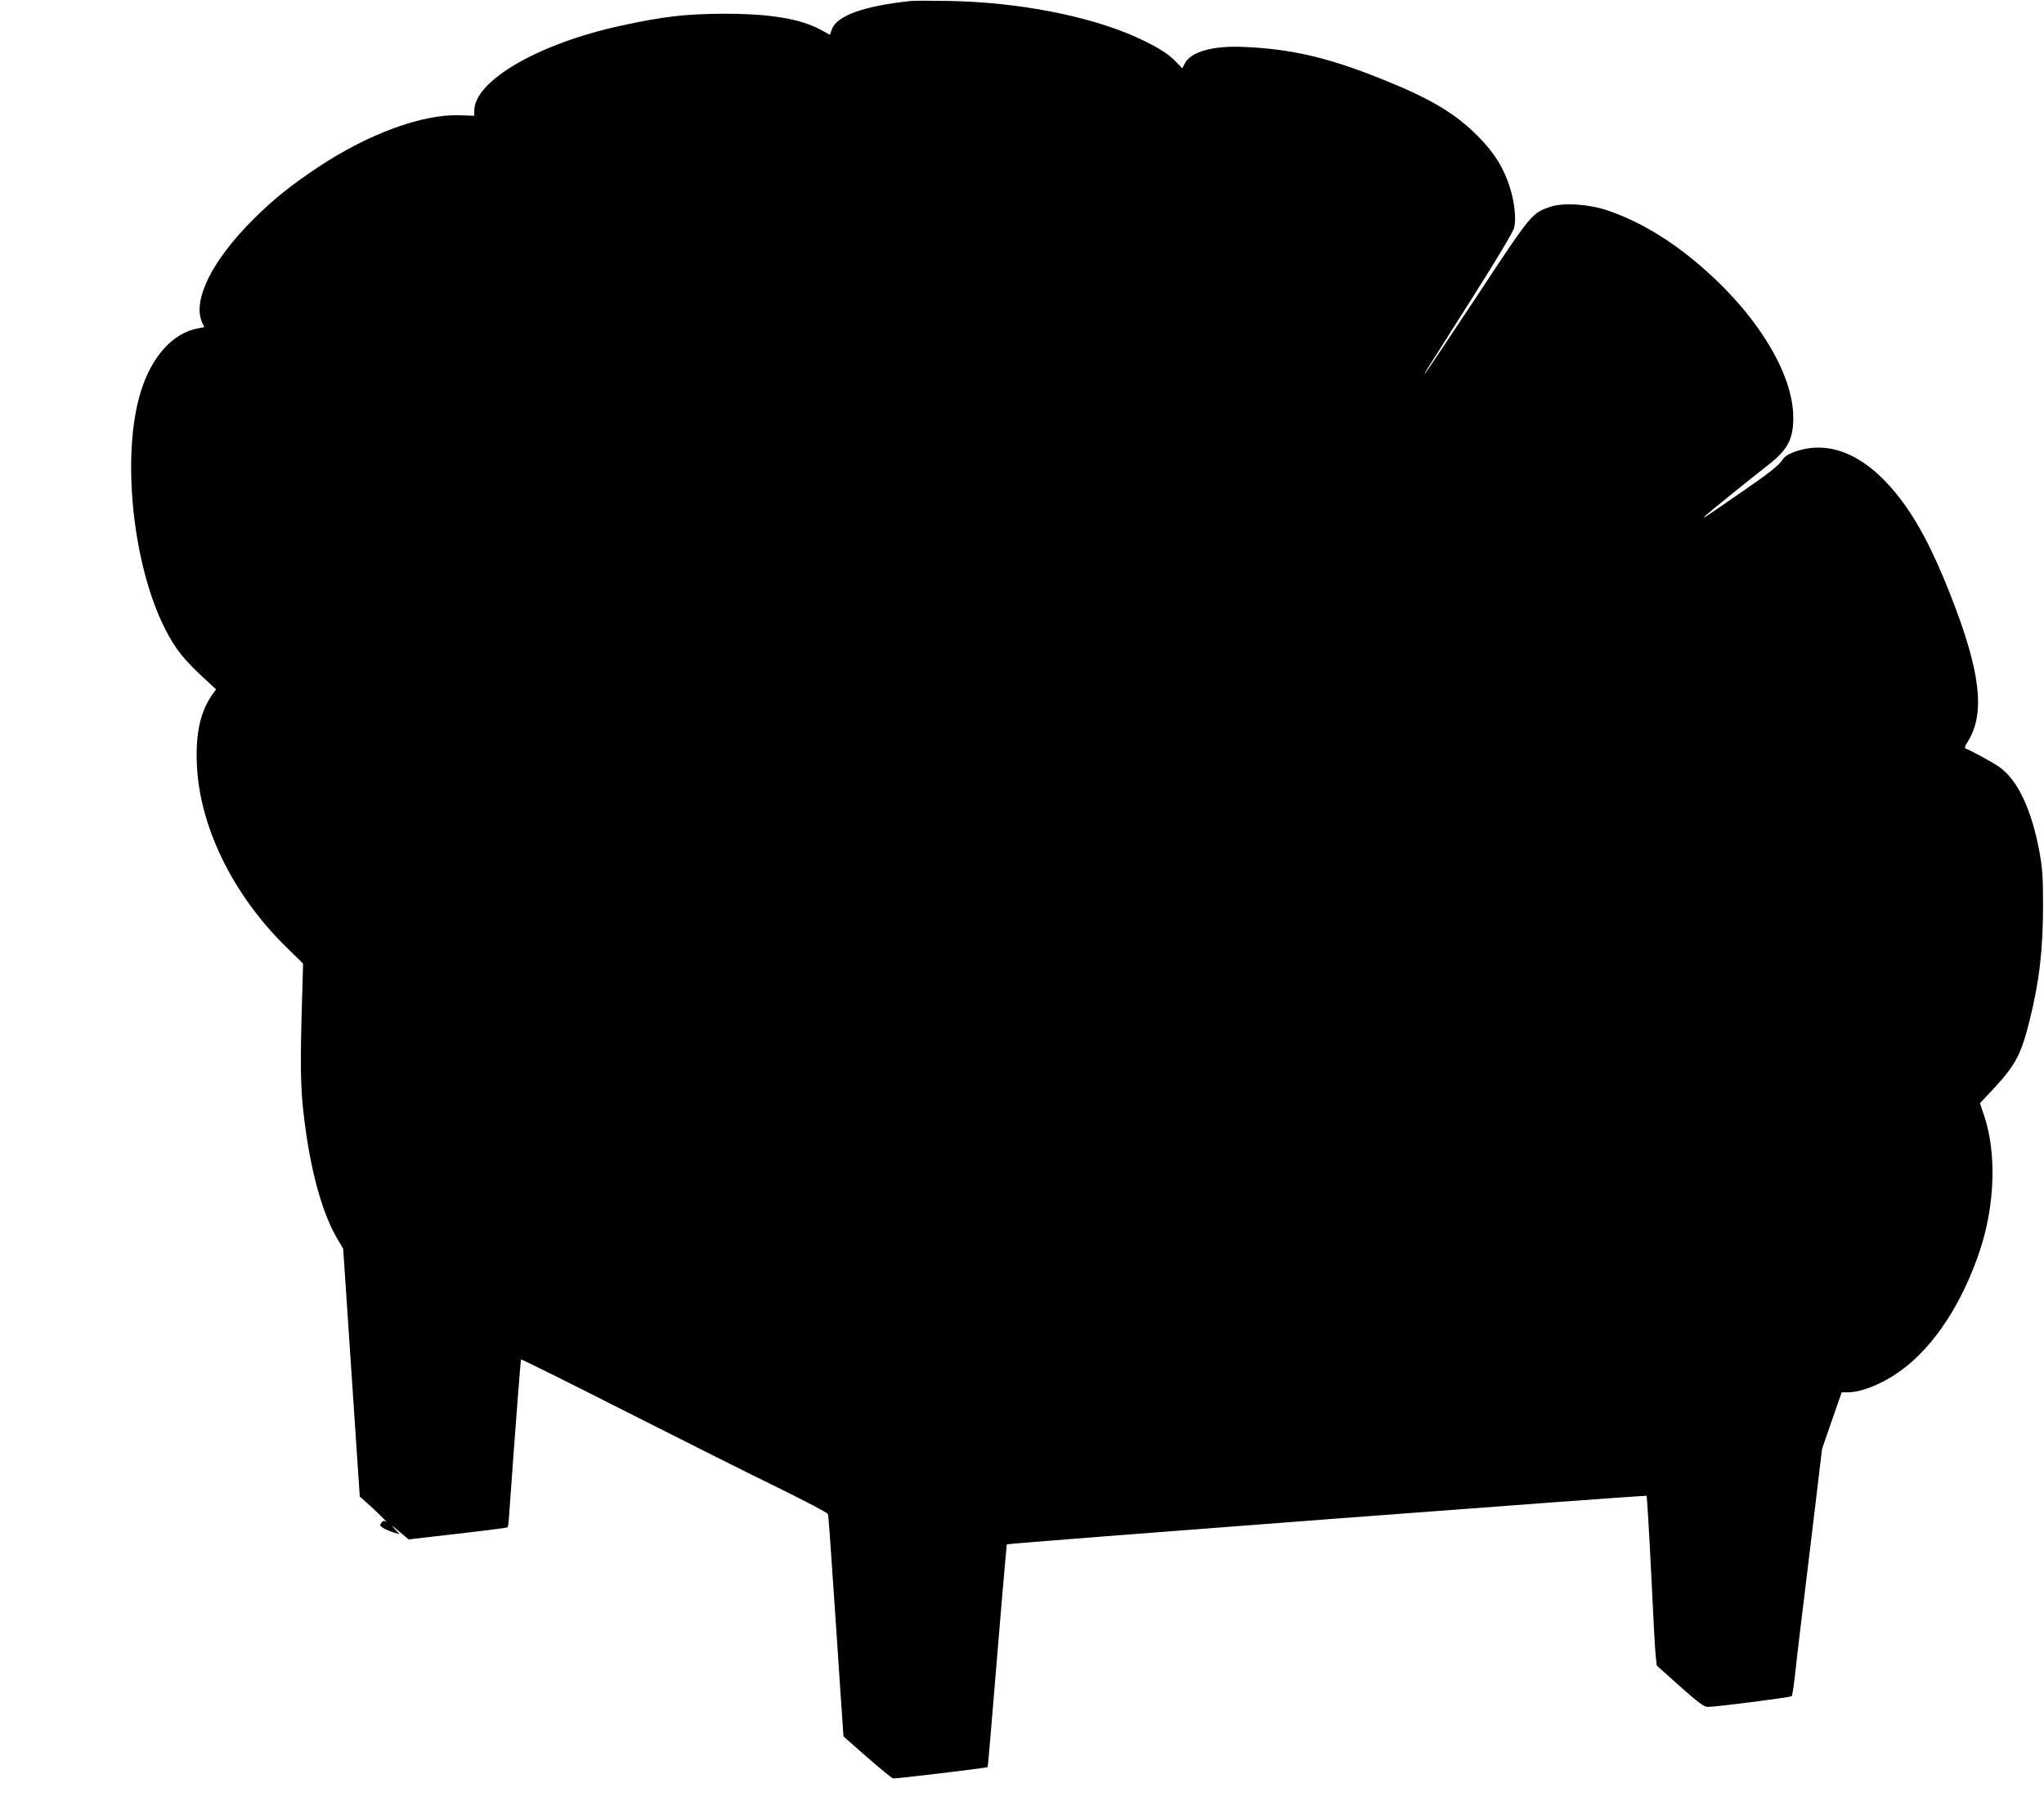
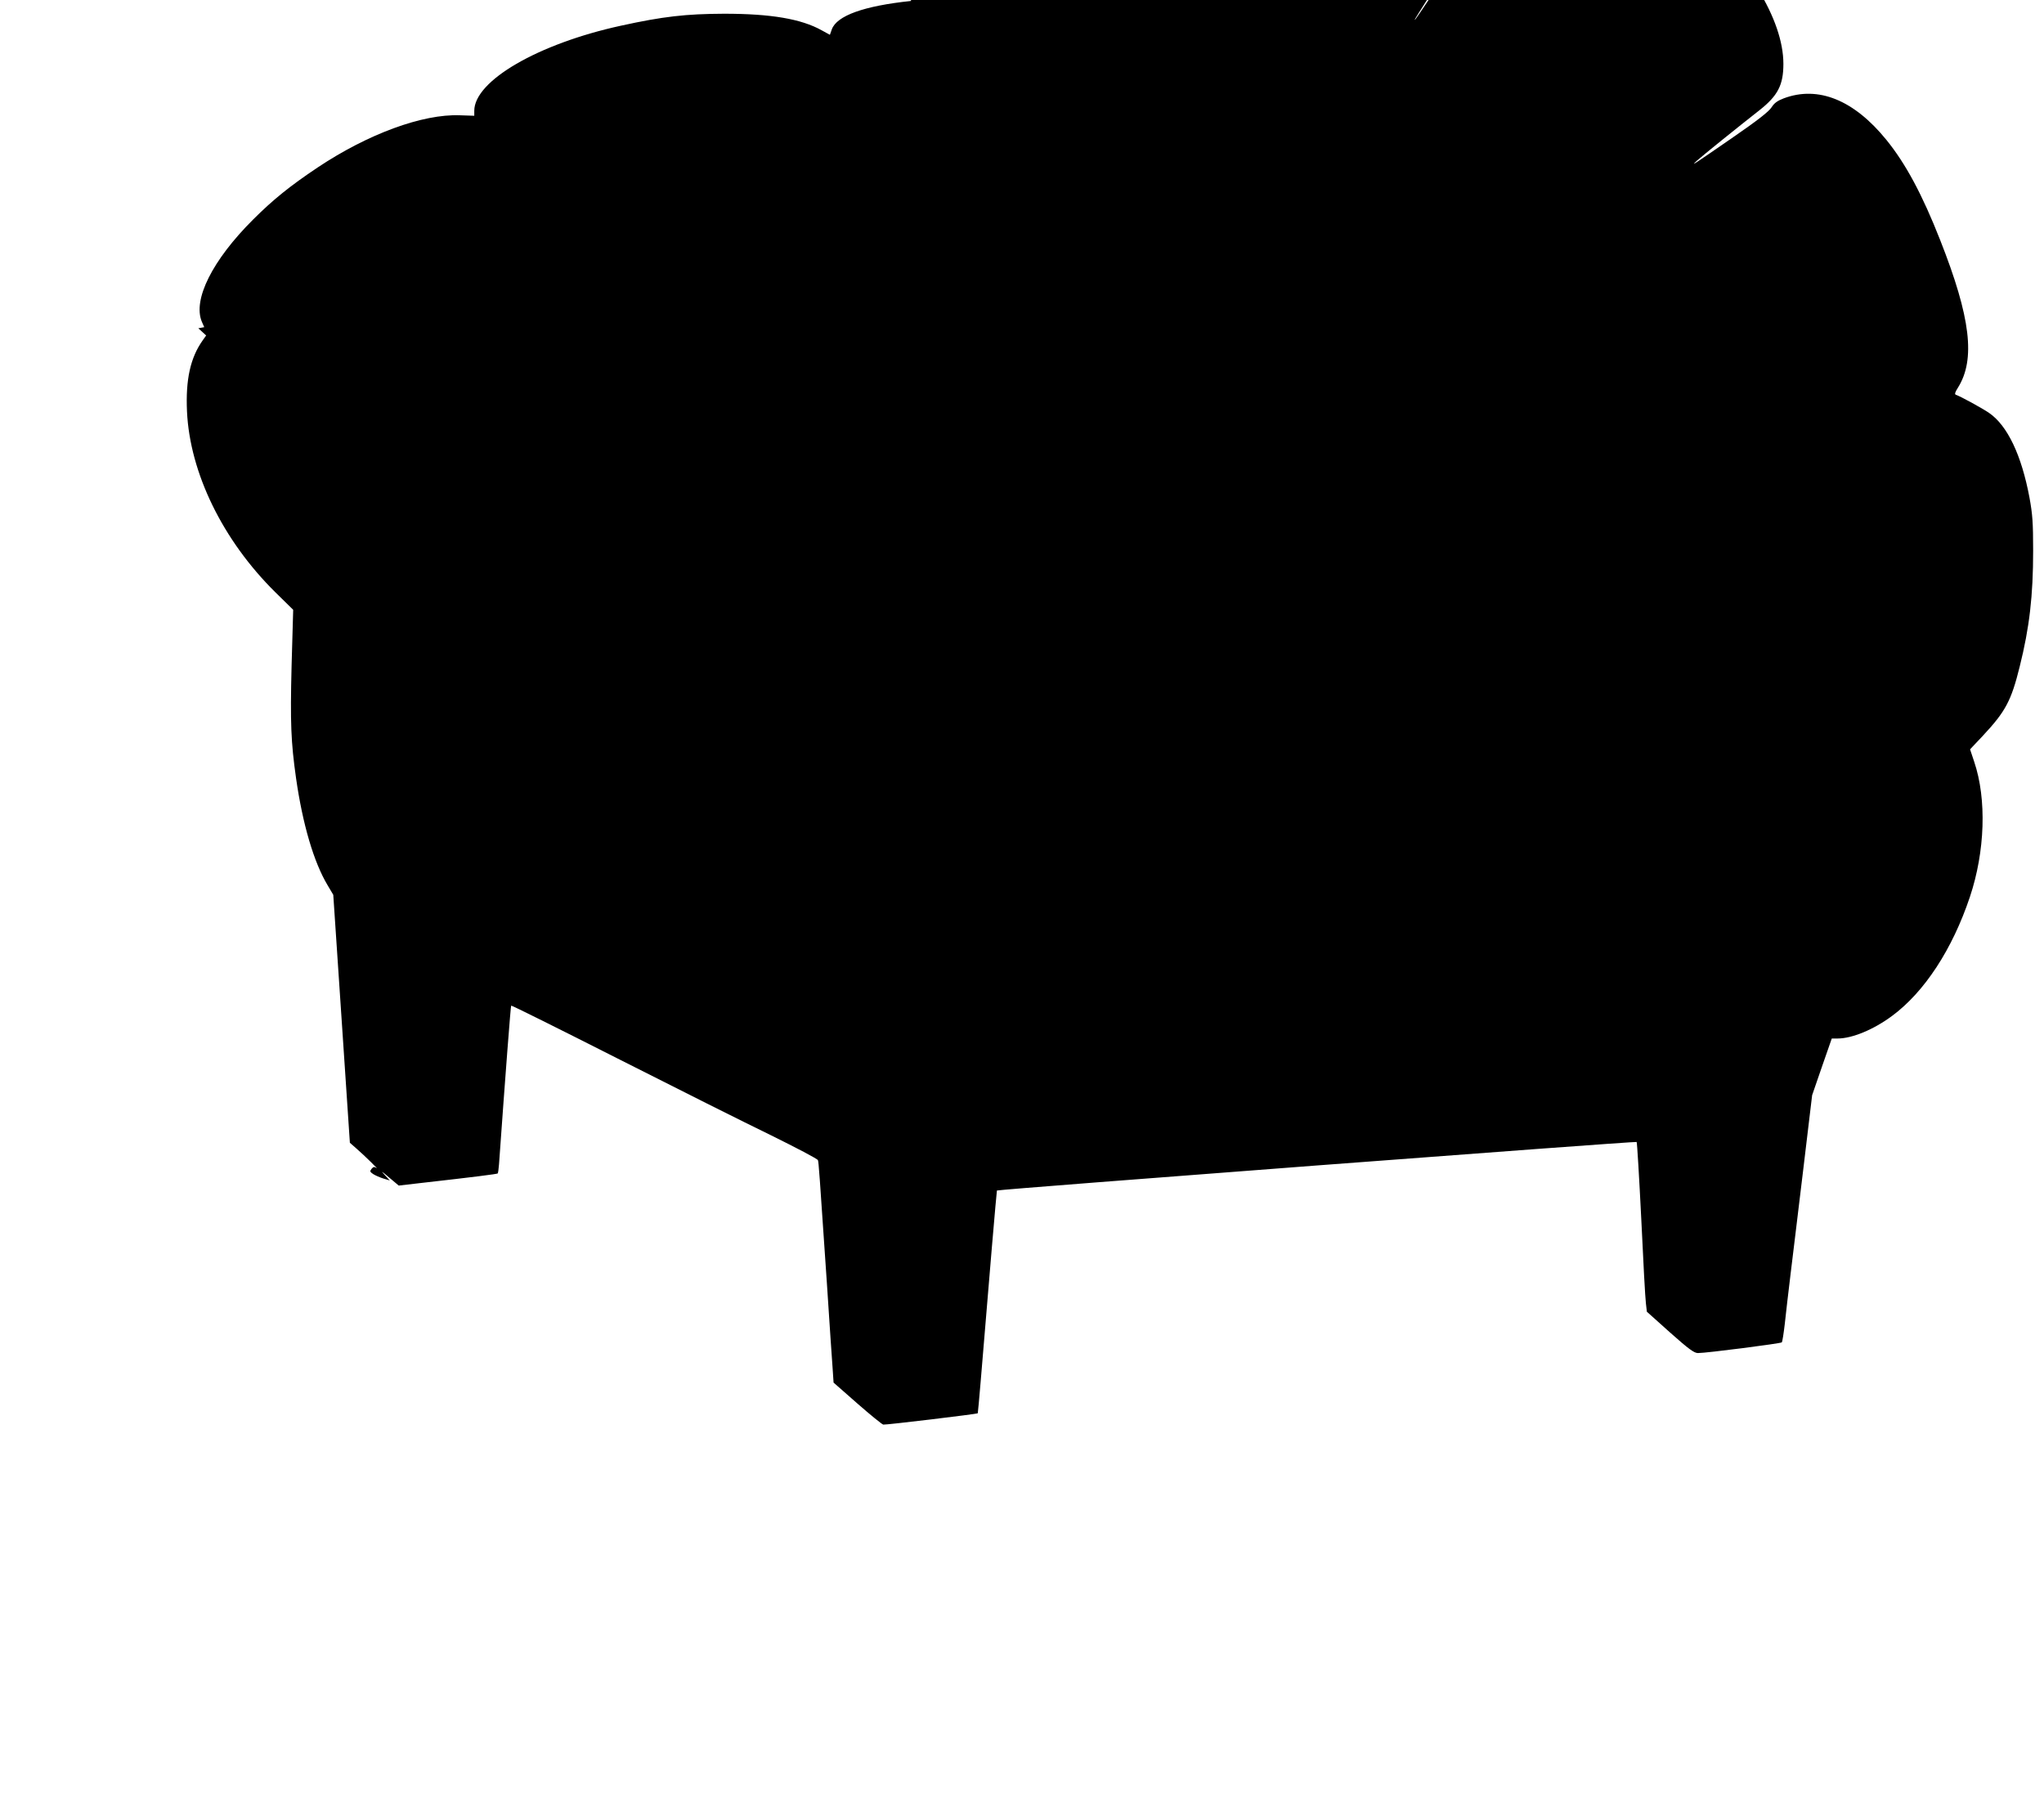
<svg xmlns="http://www.w3.org/2000/svg" version="1.0" width="1280pt" height="1128pt" viewBox="0 0 1280 1128" preserveAspectRatio="xMidYMid meet">
  <g transform="translate(0,1128) scale(0.1,-0.1)" fill="#000000" stroke="none">
-     <path d="M5705 11274 c-295 -31 -465 -92 -496 -178 l-12 -34 -51 28 c-129 72 -319 104 -611 104 -241 -1 -382 -17 -647 -75 -518 -113 -918 -345 -918 -533 l0 -31 -90 3 c-234 9 -576 -117 -891 -327 -172 -115 -279 -201 -404 -326 -255 -254 -379 -502 -321 -640 l15 -34 -37 -7 c-159 -28 -293 -177 -361 -399 -121 -393 -52 -1075 150 -1478 68 -135 120 -199 273 -339 l49 -45 -22 -31 c-77 -109 -107 -245 -98 -445 18 -385 224 -807 553 -1132 l112 -110 -10 -350 c-9 -359 -4 -479 28 -705 41 -287 111 -526 198 -671 l35 -59 52 -776 52 -777 41 -36 c55 -48 145 -137 125 -122 -13 9 -19 8 -30 -5 -12 -15 -11 -19 10 -33 14 -9 42 -21 64 -28 l40 -12 -34 37 c-24 25 -16 21 28 -17 l62 -52 138 16 c337 38 477 56 482 60 2 3 6 29 8 58 41 576 73 990 76 993 2 3 303 -147 668 -332 365 -185 796 -401 957 -479 160 -79 294 -149 296 -157 5 -14 9 -74 56 -768 16 -245 32 -485 36 -535 l6 -90 148 -130 c82 -72 155 -131 163 -133 13 -3 589 66 592 71 1 1 9 90 18 197 53 646 100 1195 102 1198 6 7 4001 310 4006 304 3 -4 16 -221 29 -482 12 -261 25 -499 29 -528 l6 -53 145 -130 c117 -104 151 -129 175 -129 54 0 519 60 525 67 4 5 12 58 19 118 6 61 23 200 36 310 14 110 49 407 80 660 l55 460 61 177 62 178 36 0 c92 0 226 56 341 141 203 150 378 417 488 746 95 284 106 612 27 846 l-26 78 81 86 c141 151 177 218 230 433 61 244 84 443 84 725 0 177 -4 229 -23 333 -50 266 -138 451 -253 530 -42 29 -181 105 -207 113 -10 4 -7 15 12 45 111 177 80 440 -111 924 -112 285 -216 479 -337 628 -203 250 -427 341 -643 260 -39 -15 -59 -29 -76 -56 -16 -26 -89 -83 -240 -187 -255 -176 -272 -188 -226 -146 31 28 254 208 388 313 117 92 152 159 152 292 0 277 -228 649 -585 954 -191 164 -384 278 -578 344 -117 40 -275 50 -355 24 -119 -40 -119 -39 -460 -556 -173 -261 -319 -479 -325 -485 -13 -12 -36 -49 286 459 160 252 264 426 269 450 14 57 2 161 -27 253 -40 125 -97 216 -199 319 -145 146 -300 238 -611 362 -330 132 -558 185 -854 198 -195 9 -331 -29 -371 -102 l-16 -32 -43 44 c-49 51 -122 95 -247 152 -298 133 -736 218 -1169 226 -110 2 -218 2 -240 0z" />
+     <path d="M5705 11274 c-295 -31 -465 -92 -496 -178 l-12 -34 -51 28 c-129 72 -319 104 -611 104 -241 -1 -382 -17 -647 -75 -518 -113 -918 -345 -918 -533 l0 -31 -90 3 c-234 9 -576 -117 -891 -327 -172 -115 -279 -201 -404 -326 -255 -254 -379 -502 -321 -640 l15 -34 -37 -7 l49 -45 -22 -31 c-77 -109 -107 -245 -98 -445 18 -385 224 -807 553 -1132 l112 -110 -10 -350 c-9 -359 -4 -479 28 -705 41 -287 111 -526 198 -671 l35 -59 52 -776 52 -777 41 -36 c55 -48 145 -137 125 -122 -13 9 -19 8 -30 -5 -12 -15 -11 -19 10 -33 14 -9 42 -21 64 -28 l40 -12 -34 37 c-24 25 -16 21 28 -17 l62 -52 138 16 c337 38 477 56 482 60 2 3 6 29 8 58 41 576 73 990 76 993 2 3 303 -147 668 -332 365 -185 796 -401 957 -479 160 -79 294 -149 296 -157 5 -14 9 -74 56 -768 16 -245 32 -485 36 -535 l6 -90 148 -130 c82 -72 155 -131 163 -133 13 -3 589 66 592 71 1 1 9 90 18 197 53 646 100 1195 102 1198 6 7 4001 310 4006 304 3 -4 16 -221 29 -482 12 -261 25 -499 29 -528 l6 -53 145 -130 c117 -104 151 -129 175 -129 54 0 519 60 525 67 4 5 12 58 19 118 6 61 23 200 36 310 14 110 49 407 80 660 l55 460 61 177 62 178 36 0 c92 0 226 56 341 141 203 150 378 417 488 746 95 284 106 612 27 846 l-26 78 81 86 c141 151 177 218 230 433 61 244 84 443 84 725 0 177 -4 229 -23 333 -50 266 -138 451 -253 530 -42 29 -181 105 -207 113 -10 4 -7 15 12 45 111 177 80 440 -111 924 -112 285 -216 479 -337 628 -203 250 -427 341 -643 260 -39 -15 -59 -29 -76 -56 -16 -26 -89 -83 -240 -187 -255 -176 -272 -188 -226 -146 31 28 254 208 388 313 117 92 152 159 152 292 0 277 -228 649 -585 954 -191 164 -384 278 -578 344 -117 40 -275 50 -355 24 -119 -40 -119 -39 -460 -556 -173 -261 -319 -479 -325 -485 -13 -12 -36 -49 286 459 160 252 264 426 269 450 14 57 2 161 -27 253 -40 125 -97 216 -199 319 -145 146 -300 238 -611 362 -330 132 -558 185 -854 198 -195 9 -331 -29 -371 -102 l-16 -32 -43 44 c-49 51 -122 95 -247 152 -298 133 -736 218 -1169 226 -110 2 -218 2 -240 0z" />
  </g>
</svg>